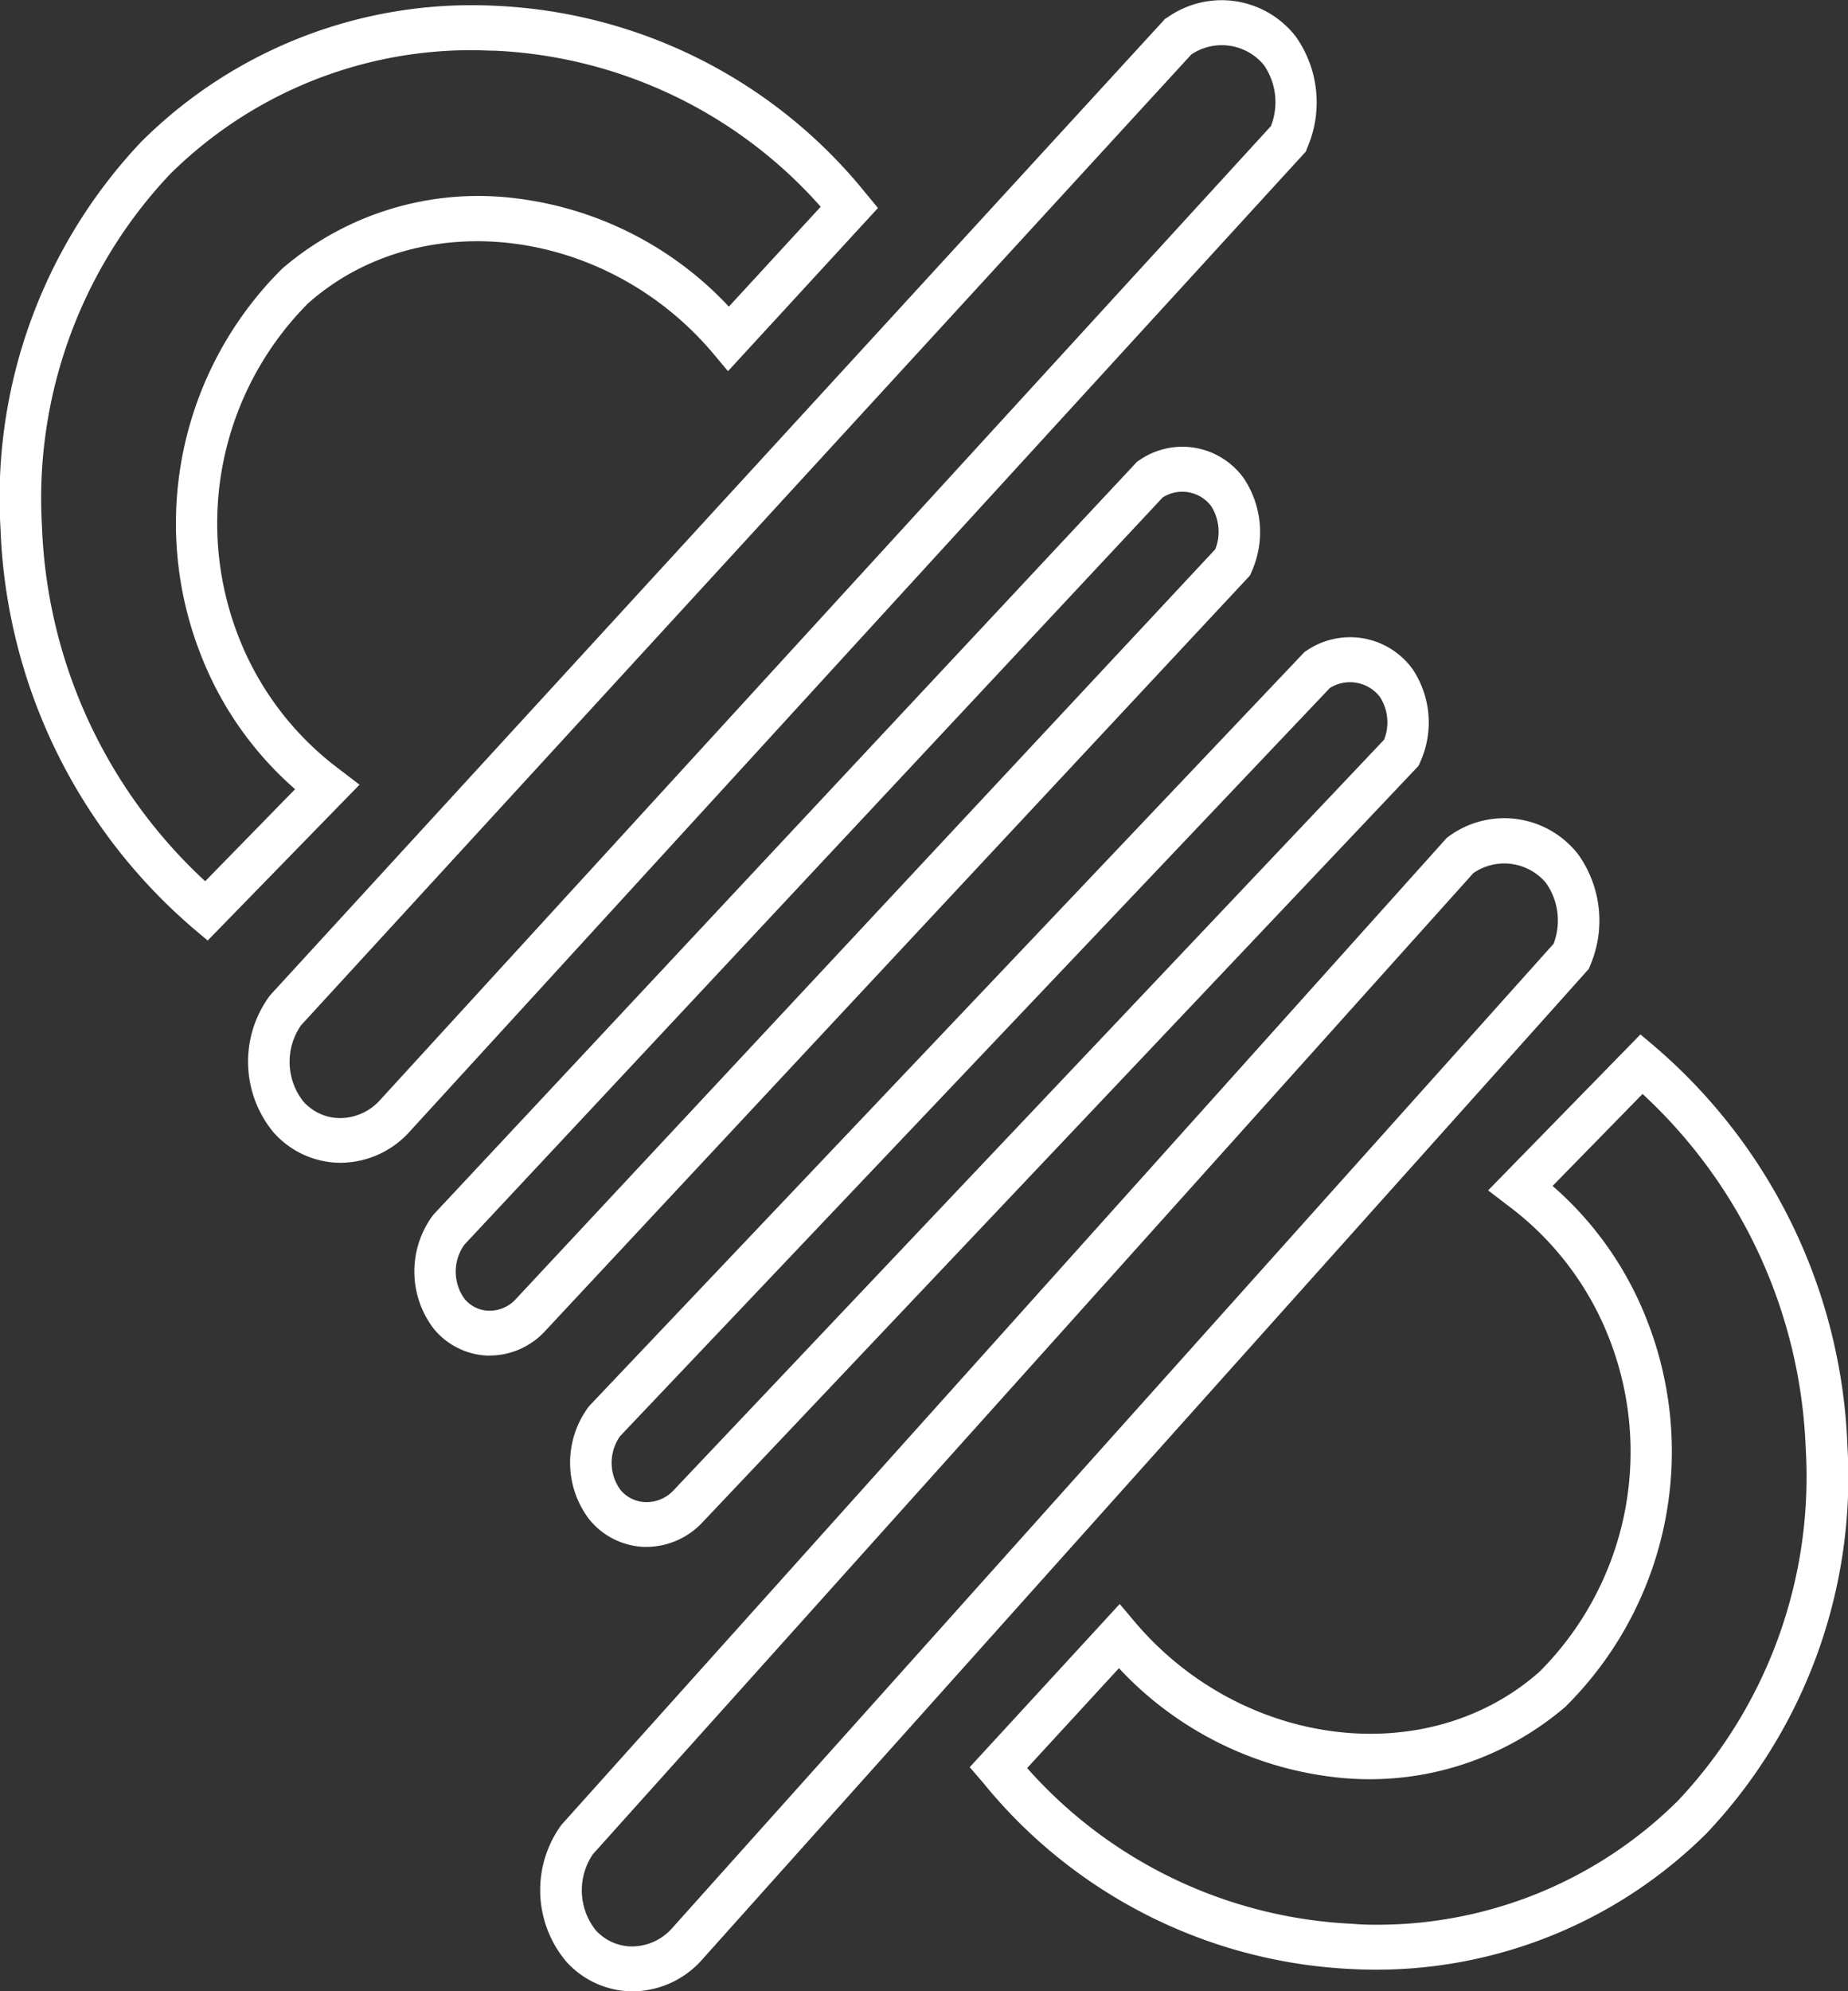
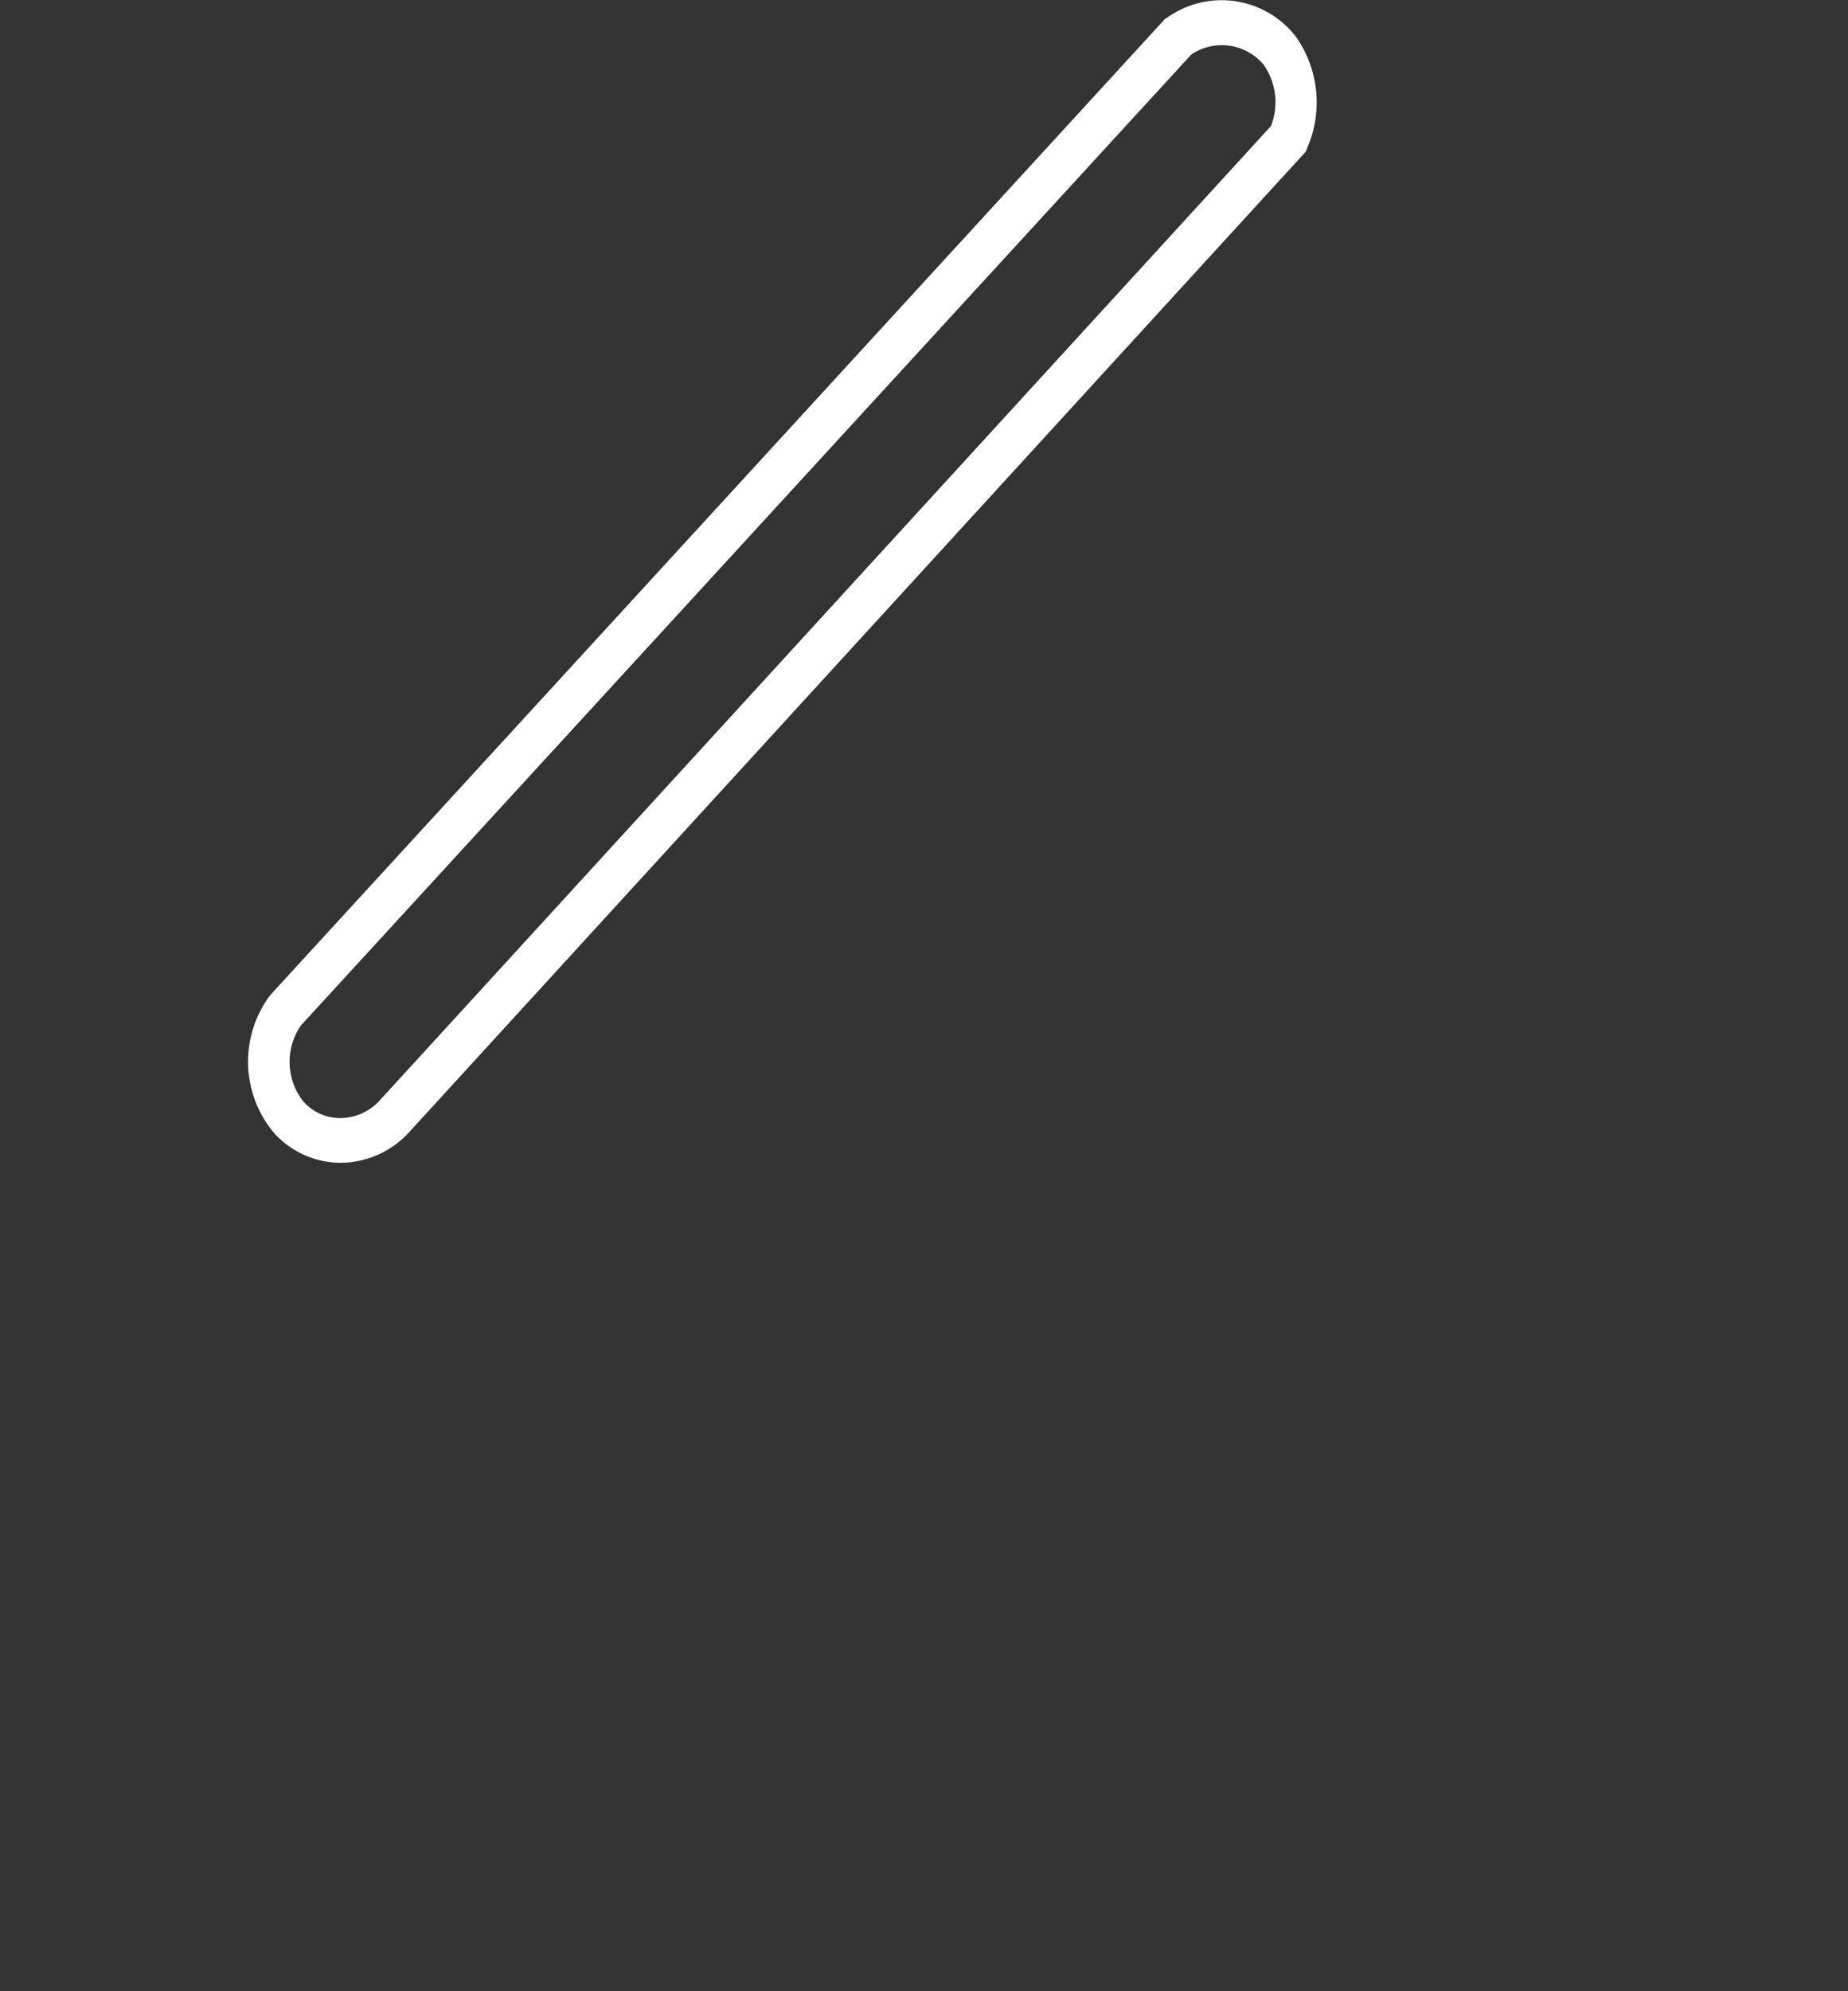
<svg xmlns="http://www.w3.org/2000/svg" id="Layer_2" data-name="Layer 2" width="35.915" height="38.68" viewBox="0 0 35.915 38.68">
  <rect x="0" y="0" width="35.915" height="38.68" fill="#333333" stroke="none" />
  <g id="Layer_1" data-name="Layer 1" transform="translate(0 0)">
-     <path id="Path_220" data-name="Path 220" d="M4.035,19.072l-.273-.23A10.737,10.737,0,0,1,.009,11.075,10.064,10.064,0,0,1,2.744,3.557,9.1,9.1,0,0,1,9.66.917a9.8,9.8,0,0,1,7.149,3.62l.253.306-2.915,3.17-.286-.342c-2.077-2.463-5.68-2.913-7.869-.981A6.052,6.052,0,0,0,4.64,13.183a5.862,5.862,0,0,0,1.946,2.556l.4.306ZM9.211,1.778A8.308,8.308,0,0,0,3.3,4.19,9.173,9.173,0,0,0,.815,11.034,9.877,9.877,0,0,0,3.987,17.92l1.747-1.788A6.66,6.66,0,0,1,3.9,13.517a6.965,6.965,0,0,1,1.588-7.5A5.845,5.845,0,0,1,9.97,4.649a6.781,6.781,0,0,1,4.194,2.11l1.785-1.94A9.005,9.005,0,0,0,9.625,1.788C9.483,1.788,9.349,1.778,9.211,1.778Z" transform="translate(0.001 -0.803)" fill="#fff" />
-     <path id="Path_221" data-name="Path 221" d="M199.835,184.39l.273.23a10.737,10.737,0,0,1,3.75,7.768,10.064,10.064,0,0,1-2.735,7.517,9.106,9.106,0,0,1-6.916,2.638,9.81,9.81,0,0,1-7.148-3.62l-.259-.3,2.915-3.17.286.339c2.078,2.463,5.68,2.913,7.869.98a6.039,6.039,0,0,0,1.352-6.492,5.873,5.873,0,0,0-1.947-2.555l-.4-.306Zm-5.183,17.293a8.291,8.291,0,0,0,5.914-2.411,9.168,9.168,0,0,0,2.481-6.844,9.877,9.877,0,0,0-3.171-6.882l-1.748,1.787a6.642,6.642,0,0,1,1.837,2.615,6.974,6.974,0,0,1-1.587,7.5,5.843,5.843,0,0,1-4.486,1.369A6.784,6.784,0,0,1,189.7,196.7l-1.784,1.94a9,9,0,0,0,6.323,3.025Q194.445,201.683,194.652,201.683Z" transform="translate(-167.954 -164.297)" fill="#fff" />
-     <path id="Path_222" data-name="Path 222" d="M105.853,168.648h-.006a1.742,1.742,0,0,1-1.29-.587,2.155,2.155,0,0,1-.1-2.628l.031-.038,17.191-19.154.039-.028a1.821,1.821,0,0,1,2.507.342,2.213,2.213,0,0,1,.243,2.158l-.029.072-.05.057-17.175,19.18a1.817,1.817,0,0,1-1.359.626Zm-.771-2.663a1.248,1.248,0,0,0,.055,1.475.96.96,0,0,0,.706.316h0a1.047,1.047,0,0,0,.781-.357L123.753,148.3a1.267,1.267,0,0,0-.147-1.181,1.058,1.058,0,0,0-1.412-.192Z" transform="translate(-93.56 -129.968)" fill="#fff" />
    <path id="Path_223" data-name="Path 223" d="M49.588,22.544h-.026a1.746,1.746,0,0,1-1.284-.6,2.155,2.155,0,0,1-.077-2.629l.031-.039L65.615.322,65.654.3a1.823,1.823,0,0,1,2.5.37,2.214,2.214,0,0,1,.221,2.161L68.35,2.9l-.051.056L50.932,21.938A1.818,1.818,0,0,1,49.588,22.544Zm-.767-2.671a1.243,1.243,0,0,0,.041,1.476.958.958,0,0,0,.706.327,1.049,1.049,0,0,0,.786-.348L67.67,2.407a1.271,1.271,0,0,0-.135-1.183,1.061,1.061,0,0,0-1.412-.208Z" transform="translate(-42.97 0.042)" fill="#fff" />
-     <path id="Path_224" data-name="Path 224" d="M111.3,131.251h-.06a1.446,1.446,0,0,1-1.055-.529,1.816,1.816,0,0,1-.017-2.192l.032-.037,13.882-14.625.04-.026a1.5,1.5,0,0,1,2.064.365,1.866,1.866,0,0,1,.144,1.8l-.031.071-.051.054-13.862,14.637A1.5,1.5,0,0,1,111.3,131.251Zm-.518-2.153a.894.894,0,0,0,.006,1.047.659.659,0,0,0,.482.236.718.718,0,0,0,.552-.232l13.806-14.577a.913.913,0,0,0-.081-.831.735.735,0,0,0-.973-.173Z" transform="translate(-98.729 -101.204)" fill="#fff" />
-     <path id="Path_225" data-name="Path 225" d="M81.29,97.283h-.058a1.423,1.423,0,0,1-1.045-.531,1.831,1.831,0,0,1-.016-2.184l.032-.038L93.865,79.919l.04-.026a1.468,1.468,0,0,1,2.043.365,1.883,1.883,0,0,1,.141,1.8l-.03.071L82.365,96.8a1.465,1.465,0,0,1-1.075.482Zm-.5-2.154a.9.9,0,0,0,0,1.048.625.625,0,0,0,.467.234.688.688,0,0,0,.537-.23L95.384,81.62a.931.931,0,0,0-.079-.835.705.705,0,0,0-.943-.171Z" transform="translate(-71.765 -70.952)" fill="#fff" />
  </g>
</svg>